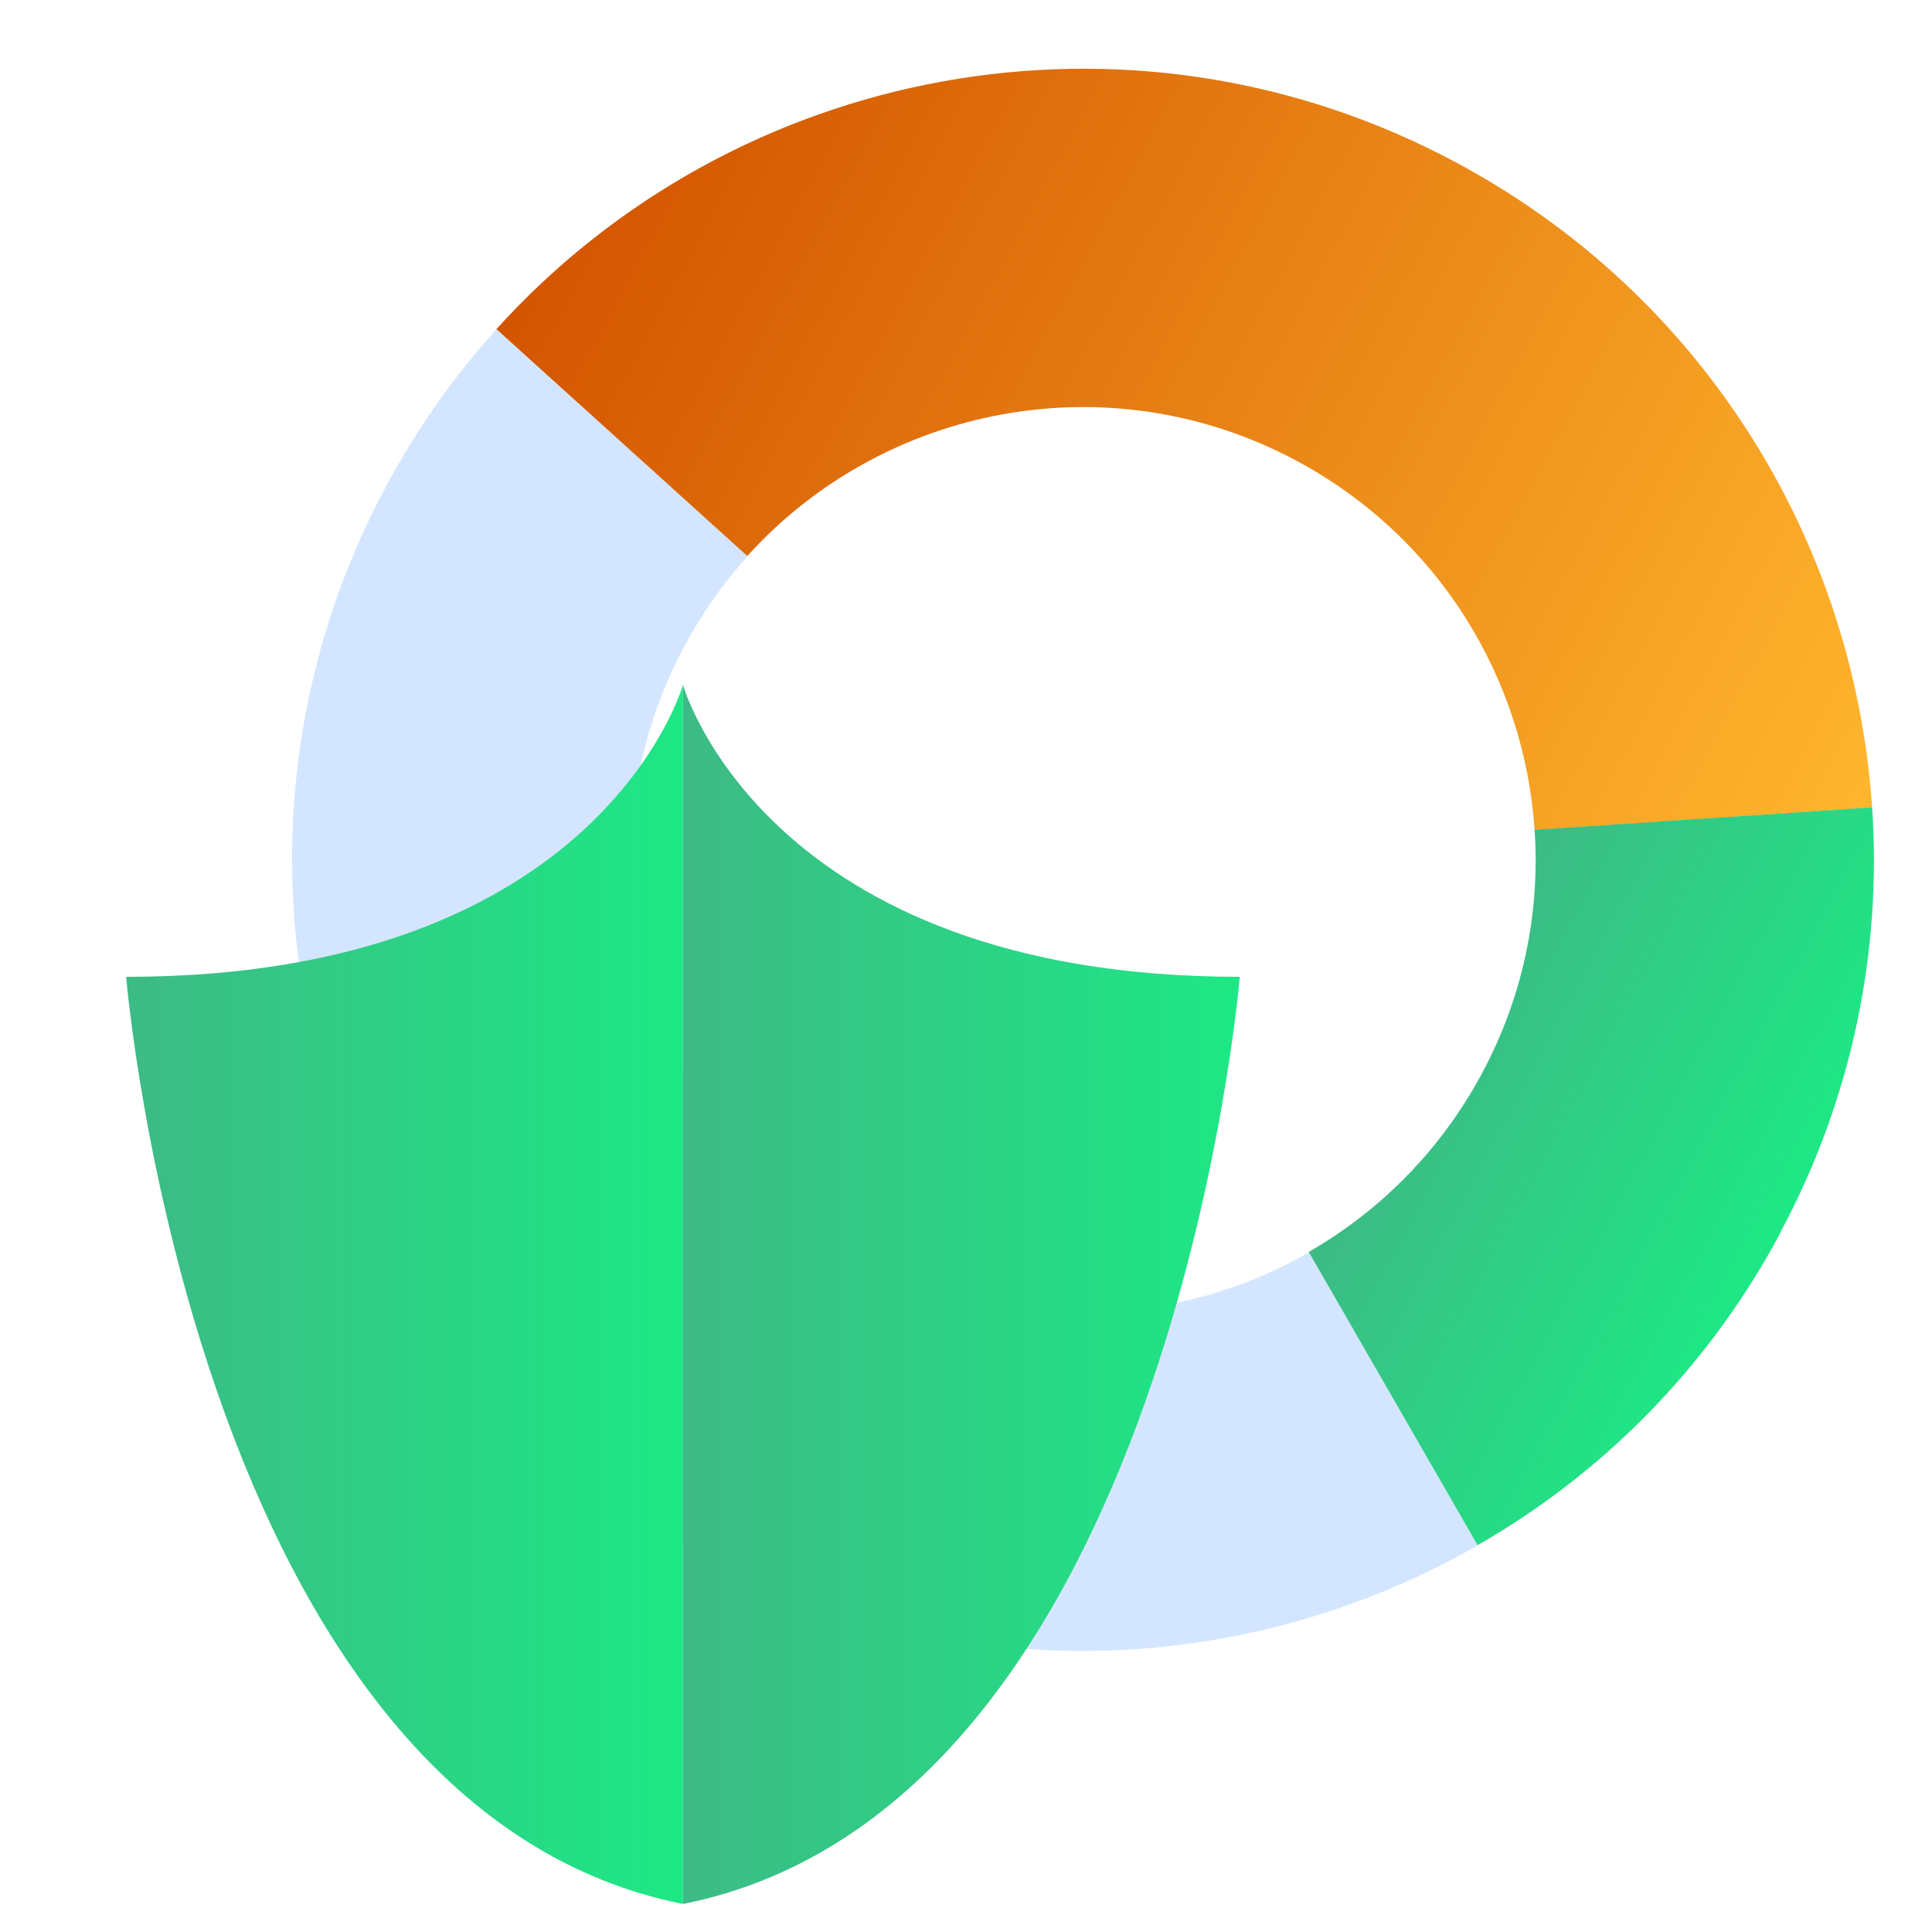
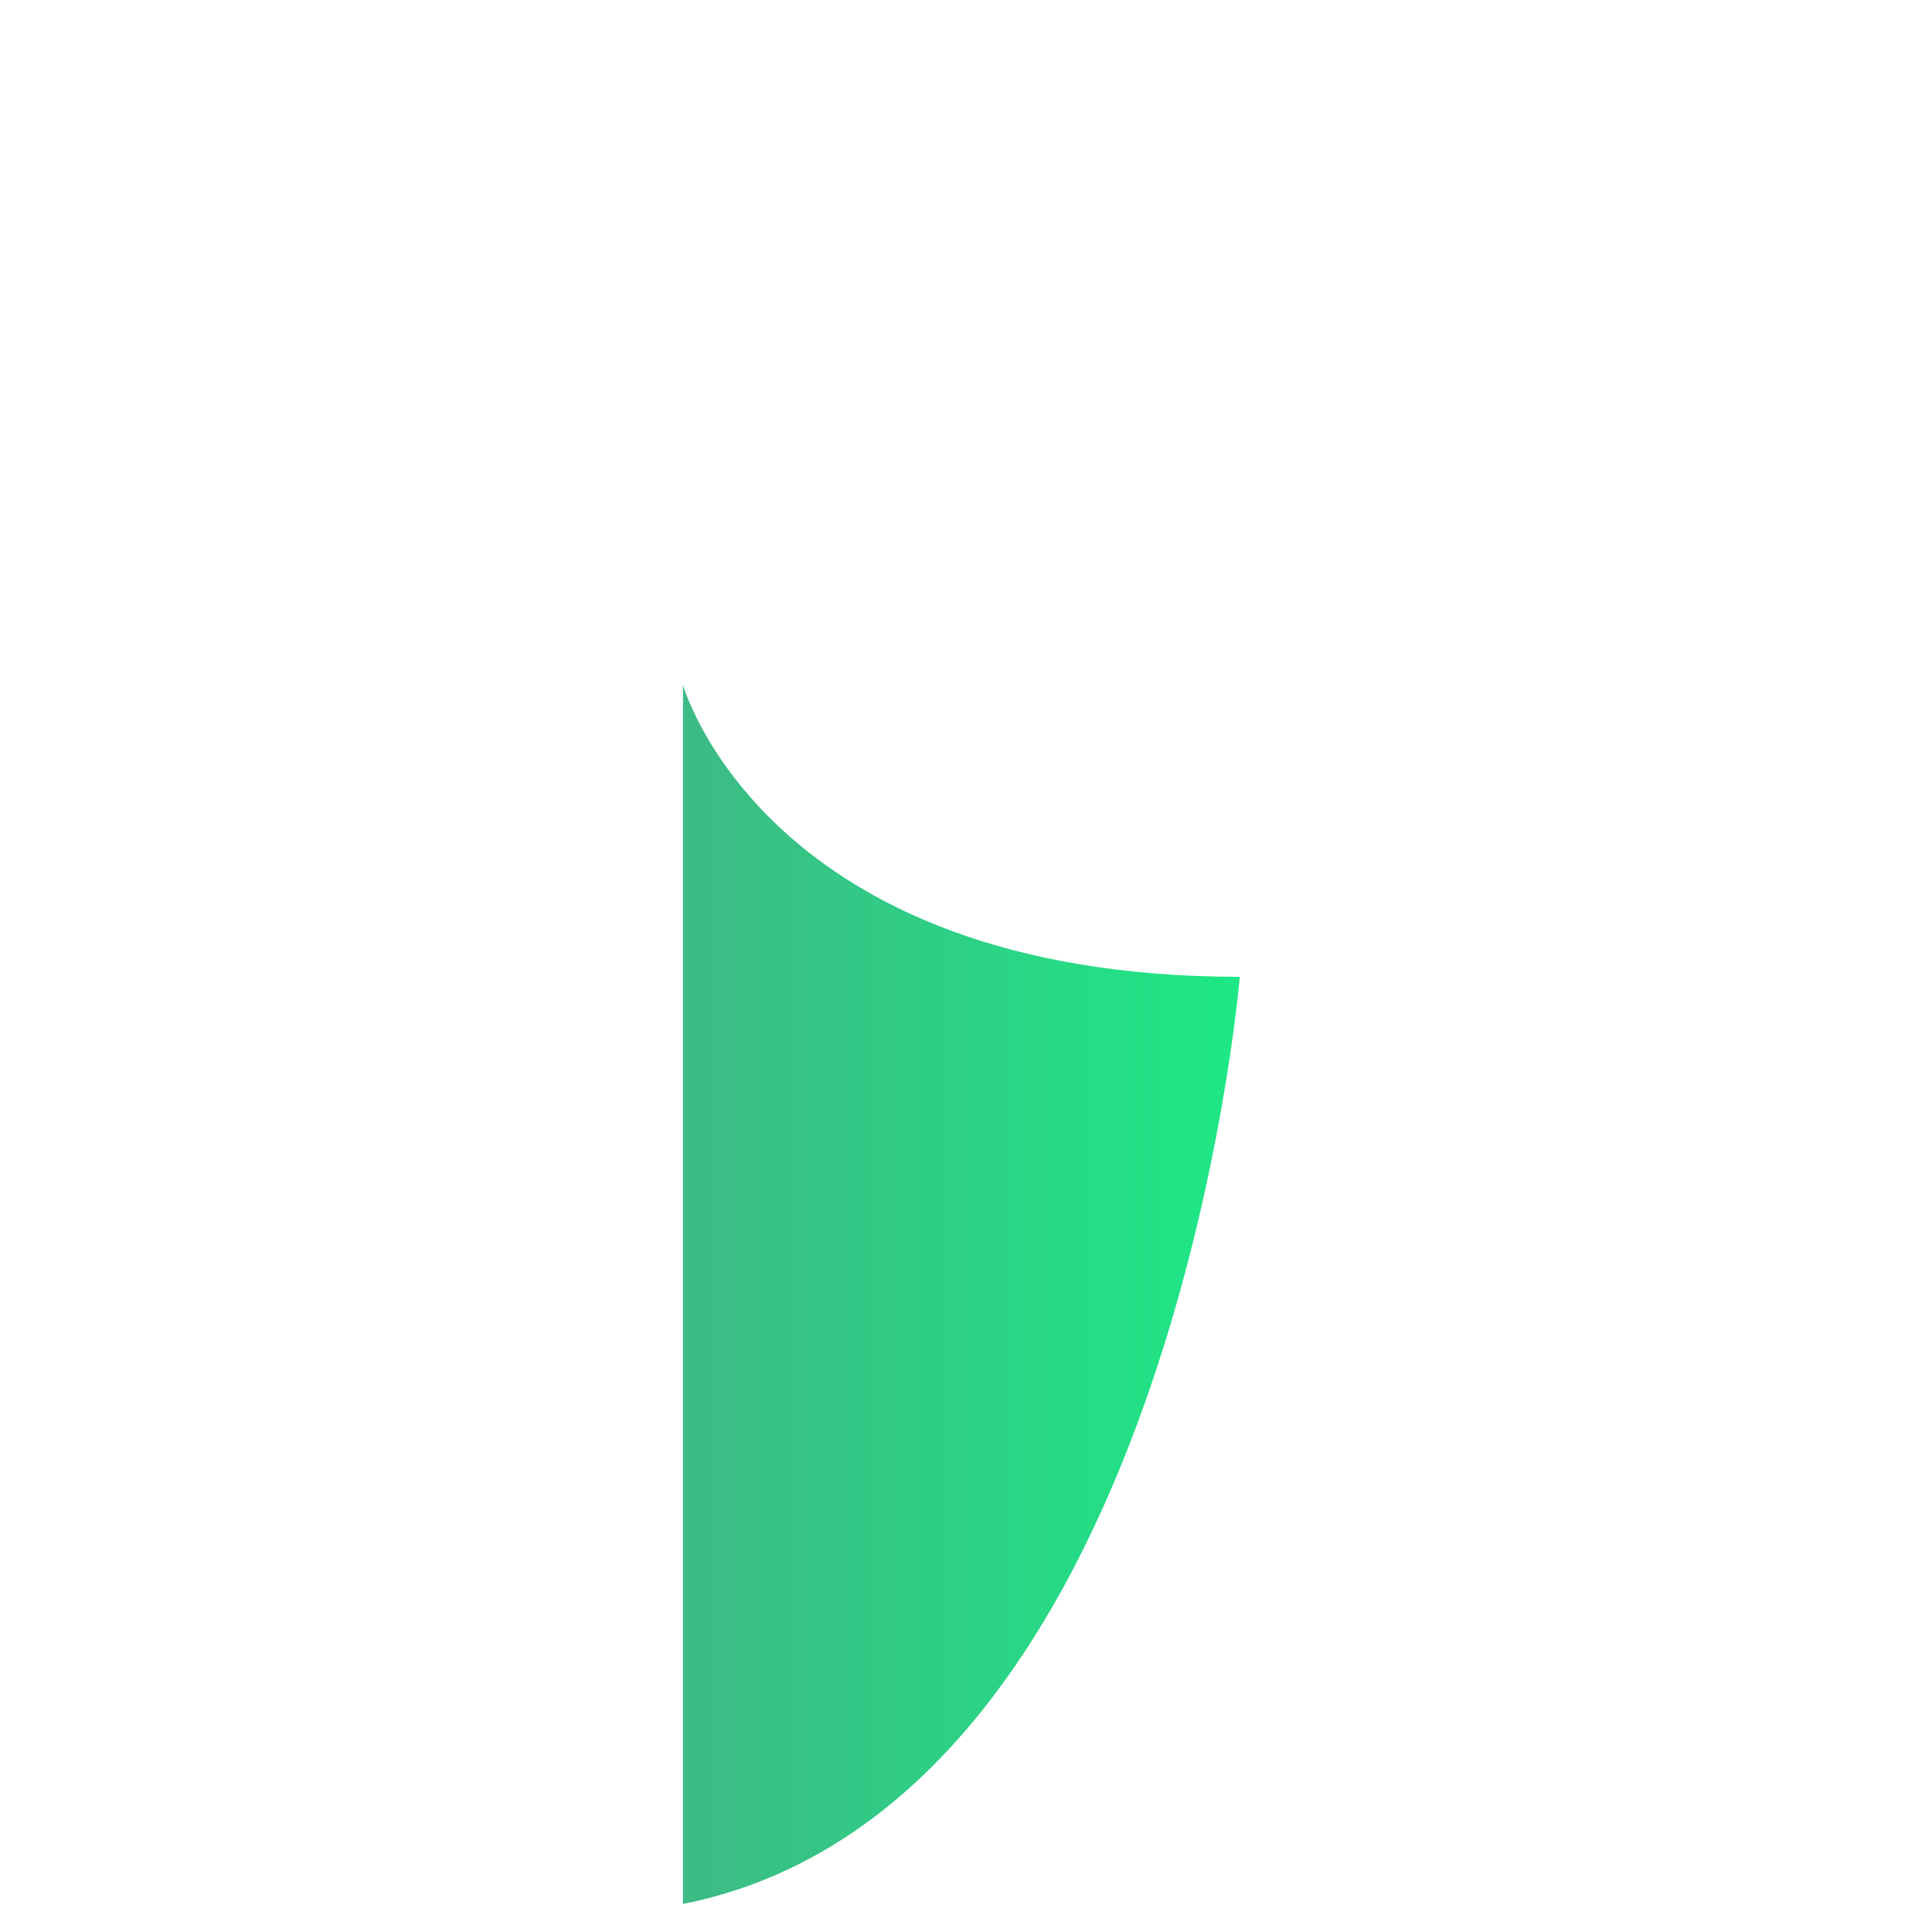
<svg xmlns="http://www.w3.org/2000/svg" xmlns:xlink="http://www.w3.org/1999/xlink" id="Layer_1" data-name="Layer 1" viewBox="0 0 100 100">
  <defs>
    <style>
      .cls-1 {
        fill: url(#linear-gradient-2);
      }

      .cls-2 {
        fill: #d4e6ff;
      }

      .cls-3 {
        fill: url(#linear-gradient-3);
      }

      .cls-4 {
        fill: url(#linear-gradient);
      }

      .cls-5 {
        filter: url(#drop-shadow-12);
      }

      .cls-6 {
        fill: url(#linear-gradient-4);
      }
    </style>
    <linearGradient id="linear-gradient" x1="9182.48" y1="6618.42" x2="9129.83" y2="6565.76" gradientTransform="translate(10738.3 3679.05) rotate(163.16)" gradientUnits="userSpaceOnUse">
      <stop offset="0" stop-color="#d35400" />
      <stop offset="1" stop-color="#ffb62d" />
    </linearGradient>
    <linearGradient id="linear-gradient-2" x1="252.03" y1="225.48" x2="273.08" y2="225.48" gradientTransform="translate(-42.21 -263.85) rotate(28.16)" gradientUnits="userSpaceOnUse">
      <stop offset="0" stop-color="#3dba85" />
      <stop offset="1" stop-color="#1de885" />
    </linearGradient>
    <filter id="drop-shadow-12" filterUnits="userSpaceOnUse">
      <feOffset dx="2.87" dy="2.87" />
      <feGaussianBlur result="blur" stdDeviation="2.05" />
      <feFlood flood-color="#000" flood-opacity=".25" />
      <feComposite in2="blur" operator="in" />
      <feComposite in="SourceGraphic" />
    </filter>
    <linearGradient id="linear-gradient-3" x1="3.66" y1="64.13" x2="32.48" y2="64.13" gradientTransform="matrix(1, 0, 0, 1, 0, 0)" xlink:href="#linear-gradient-2" />
    <linearGradient id="linear-gradient-4" x1="32.48" y1="64.13" x2="61.3" y2="64.13" gradientTransform="matrix(1, 0, 0, 1, 0, 0)" xlink:href="#linear-gradient-2" />
  </defs>
  <g>
-     <path class="cls-2" d="m76.48,79.99c-11.84,6.8-26.82,7.53-39.74.61-19.93-10.67-27.44-35.48-16.77-55.41,1.61-3.01,3.54-5.74,5.74-8.16l12.99,11.76c-1.26,1.38-2.36,2.95-3.28,4.67-6.1,11.41-1.81,25.6,9.6,31.71,7.4,3.96,15.97,3.54,22.74-.35l8.74,15.18Z" />
-     <path class="cls-4" d="m25.7,17.03C38.02,3.4,58.45-.65,75.37,8.41c12.92,6.92,20.62,19.77,21.53,33.39l-17.47,1.16c-.52-7.8-4.93-15.15-12.32-19.11-9.69-5.19-21.38-2.87-28.43,4.93l-12.99-11.75Z" />
-     <path class="cls-1" d="m92.15,63.82c-3.75,7.01-9.25,12.48-15.67,16.16l-8.74-15.18c3.67-2.11,6.82-5.24,8.97-9.25,2.15-4.01,3.01-8.37,2.72-12.6l17.47-1.16c.5,7.39-1,15.01-4.76,22.02Z" />
-   </g>
+     </g>
  <g class="cls-5">
    <g>
-       <path class="cls-3" d="m32.48,32.58s-4.25,15.11-28.82,15.11c0,0,3.54,42.95,28.82,47.99" />
      <path class="cls-6" d="m32.48,32.58s4.25,15.11,28.82,15.11c0,0-3.54,42.95-28.82,47.99" />
    </g>
  </g>
</svg>